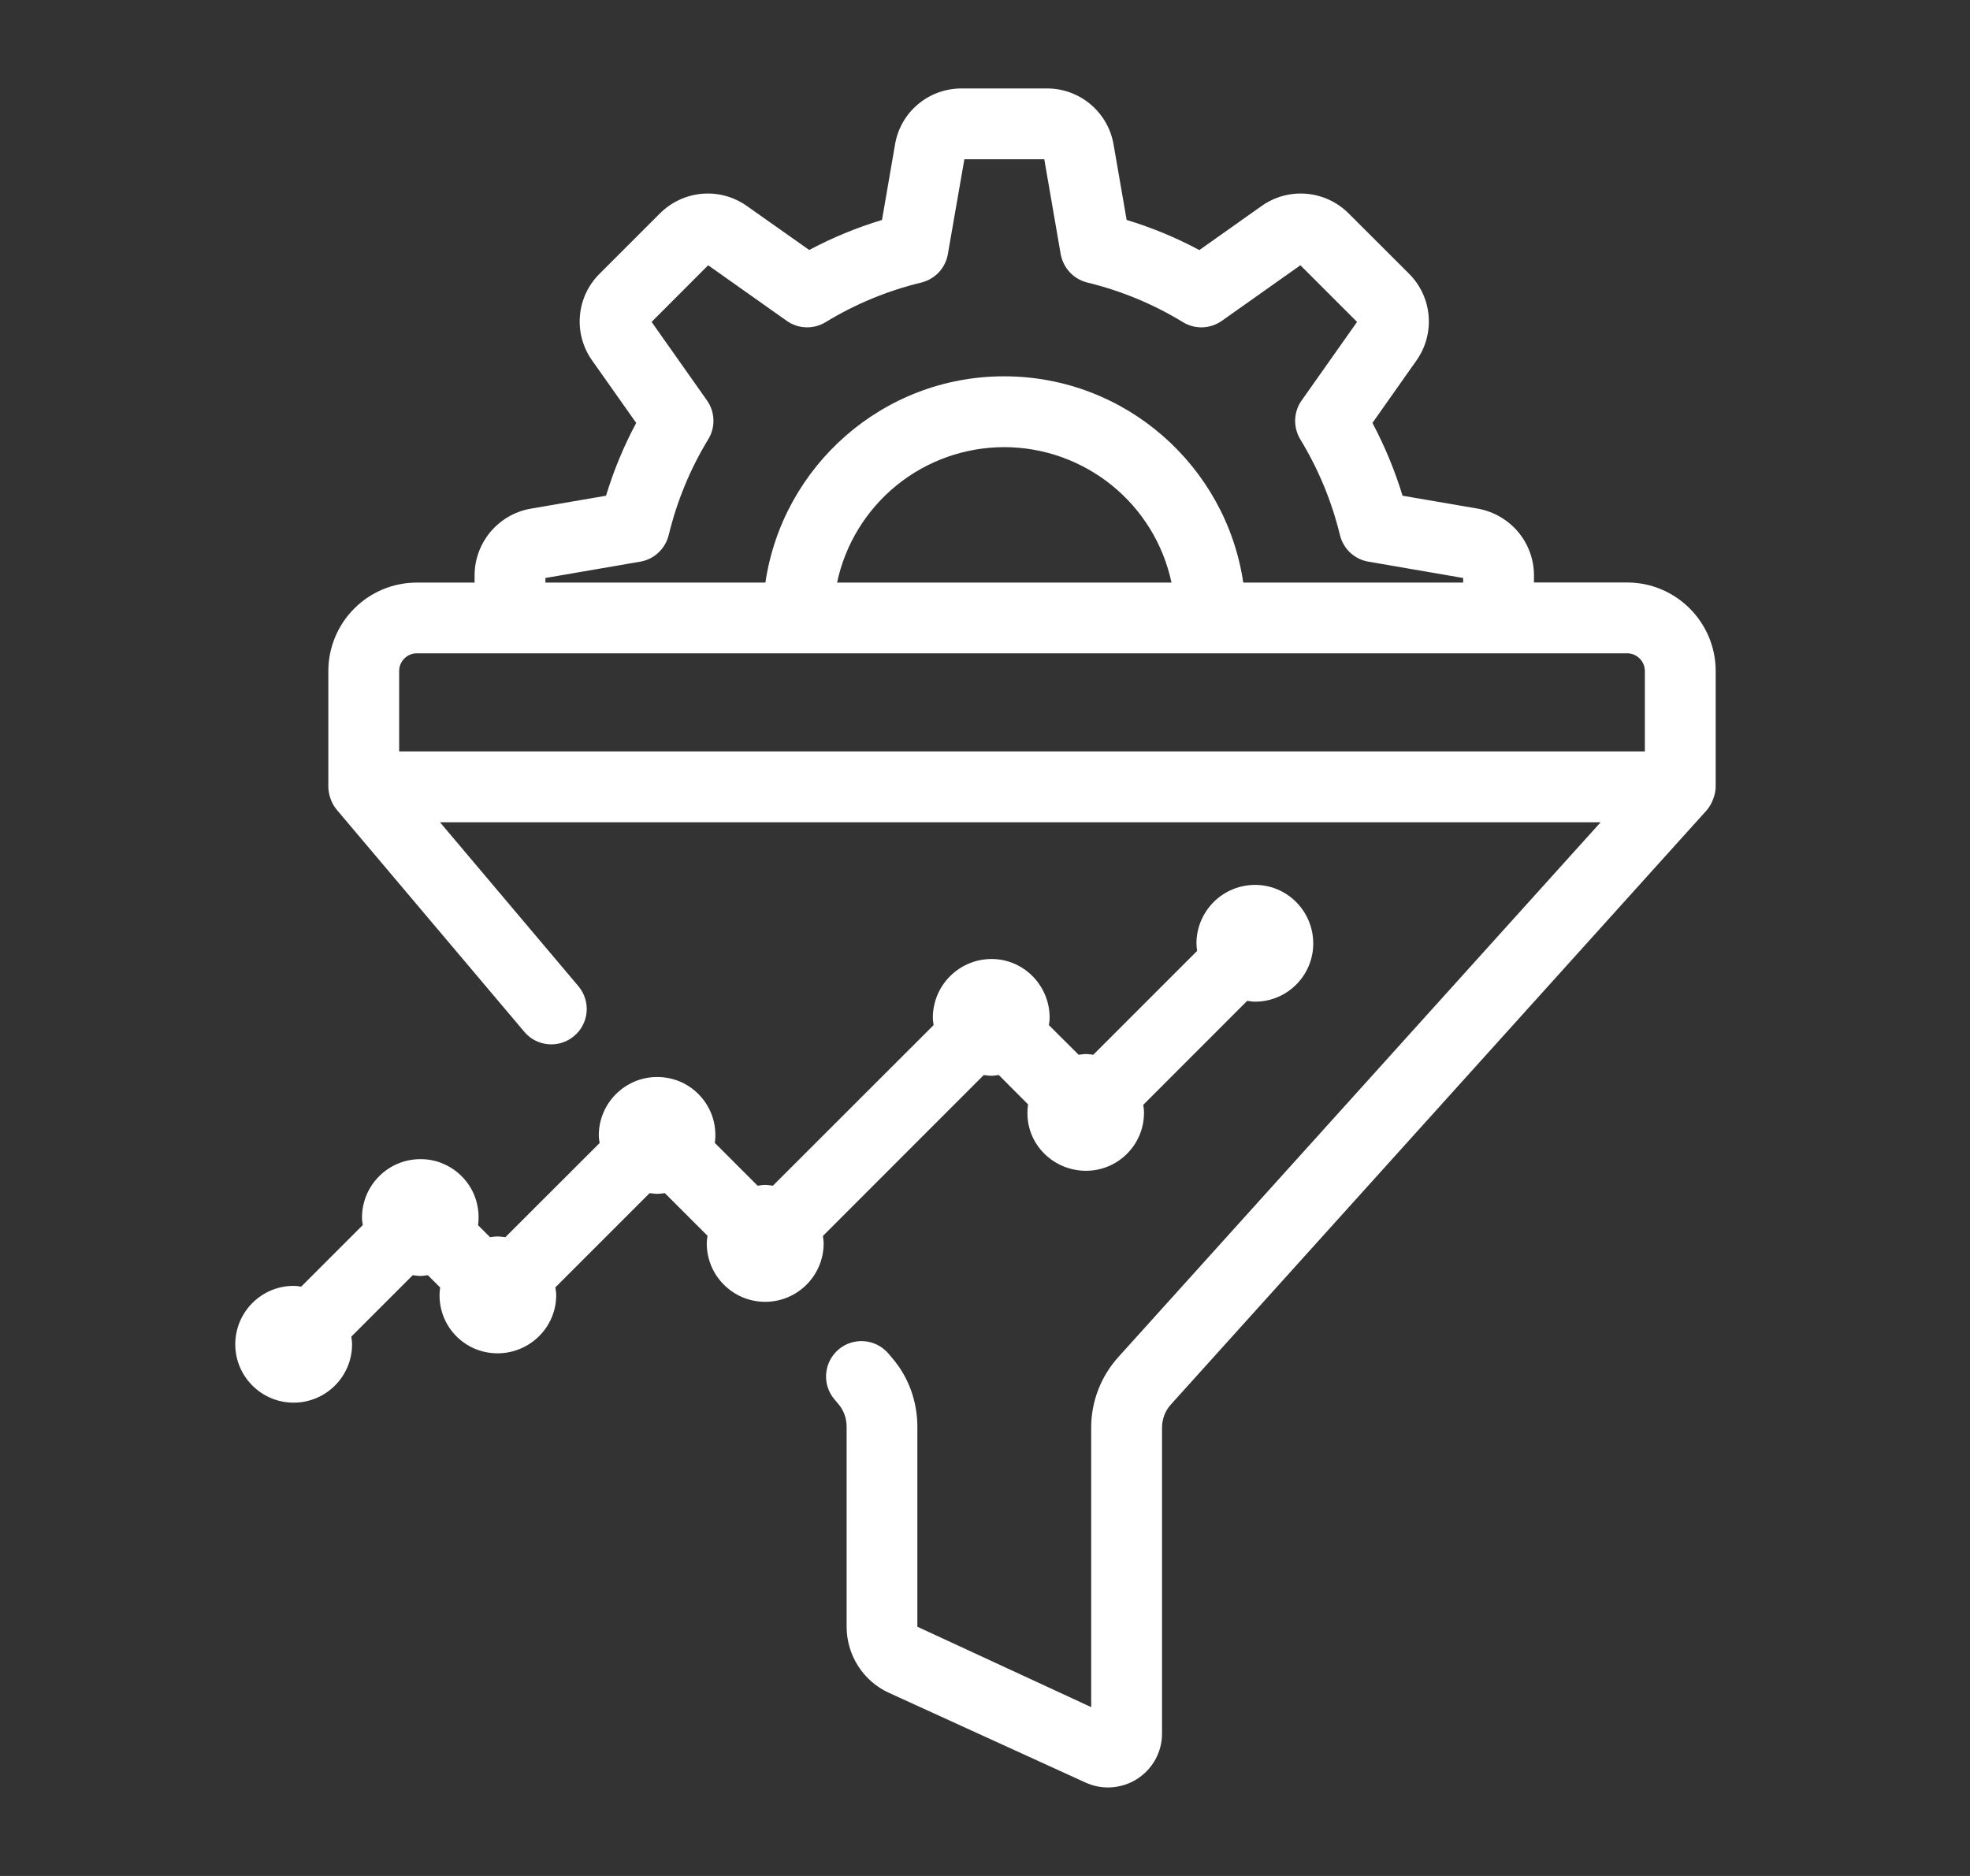
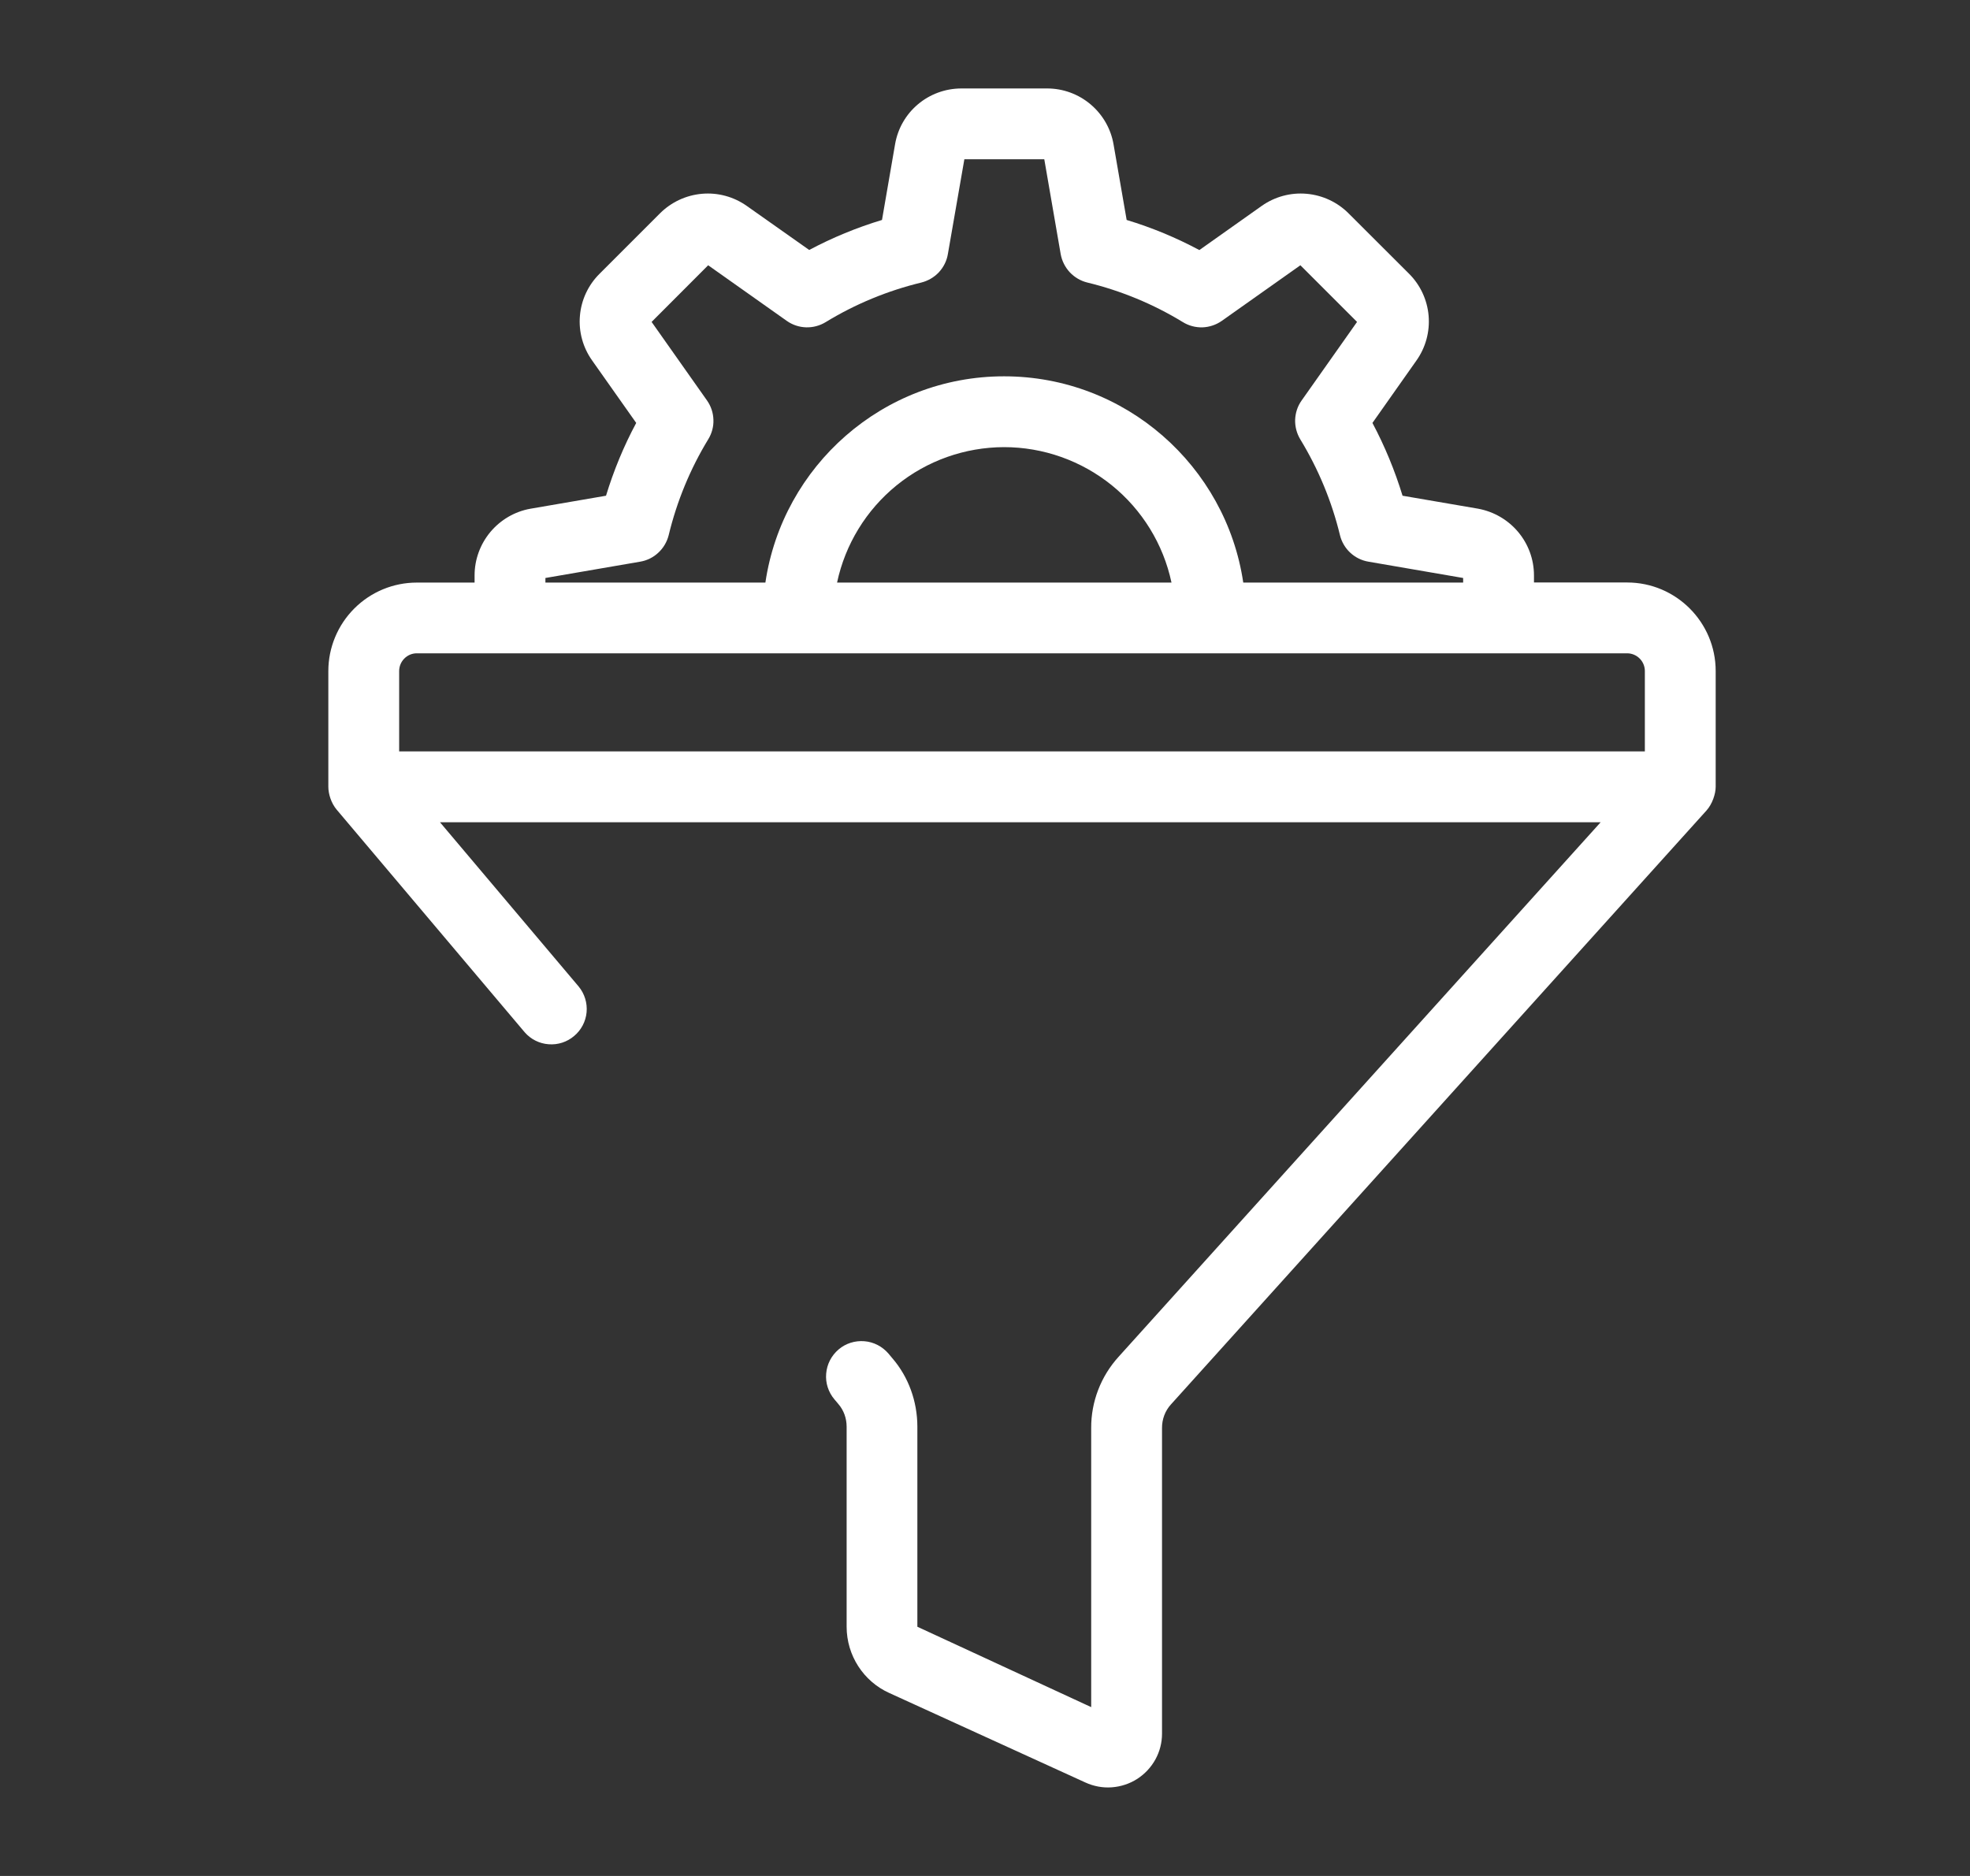
<svg xmlns="http://www.w3.org/2000/svg" width="21" height="20" viewBox="0 0 21 20" fill="none">
  <rect x="0" y="0" width="21" height="20" fill="#333333" stroke="none" />
  <path d="M5.652 5.424C5.486 5.454 5.336 5.542 5.227 5.672C5.119 5.802 5.059 5.965 5.059 6.134V6.211H4.443C4.193 6.211 3.954 6.31 3.777 6.487C3.6 6.664 3.5 6.904 3.5 7.154V8.388C3.5 8.462 3.529 8.561 3.589 8.632L5.593 11.005C5.658 11.08 5.75 11.126 5.848 11.133C5.947 11.141 6.045 11.109 6.12 11.045C6.196 10.982 6.244 10.89 6.253 10.792C6.262 10.693 6.232 10.595 6.169 10.518L4.69 8.766H17.063L11.924 14.465C11.735 14.673 11.63 14.945 11.632 15.226V18.2L9.779 17.343V15.211C9.779 14.94 9.684 14.679 9.512 14.48L9.471 14.431C9.406 14.355 9.314 14.307 9.214 14.299C9.114 14.291 9.015 14.322 8.939 14.387C8.863 14.452 8.815 14.544 8.807 14.644C8.798 14.743 8.83 14.842 8.895 14.919L8.938 14.97C8.994 15.035 9.025 15.12 9.025 15.211V17.343C9.025 17.648 9.204 17.925 9.479 18.049L11.569 19.003C11.658 19.044 11.755 19.062 11.851 19.055C11.948 19.048 12.042 19.017 12.123 18.965C12.288 18.858 12.387 18.678 12.387 18.483V15.226C12.386 15.133 12.419 15.042 12.482 14.973L18.191 8.641C18.253 8.572 18.289 8.464 18.289 8.388V7.154C18.289 6.634 17.866 6.21 17.345 6.21H16.352V6.135C16.352 5.786 16.103 5.487 15.755 5.423L14.951 5.285C14.869 5.017 14.762 4.757 14.63 4.509L15.098 3.845C15.197 3.706 15.243 3.537 15.229 3.368C15.215 3.198 15.141 3.039 15.021 2.919L14.377 2.276C14.257 2.155 14.098 2.081 13.928 2.066C13.758 2.051 13.589 2.097 13.45 2.195L12.785 2.666C12.538 2.534 12.278 2.426 12.01 2.345L11.871 1.543C11.843 1.375 11.756 1.223 11.626 1.113C11.496 1.003 11.332 0.943 11.162 0.943H10.25C9.897 0.943 9.599 1.195 9.541 1.54L9.402 2.345C9.131 2.427 8.872 2.534 8.626 2.665L7.96 2.195C7.821 2.097 7.652 2.051 7.483 2.066C7.313 2.081 7.155 2.155 7.035 2.275L6.391 2.919C6.27 3.039 6.196 3.198 6.182 3.367C6.167 3.536 6.214 3.705 6.312 3.843L6.782 4.509C6.649 4.756 6.542 5.017 6.46 5.285L5.652 5.424ZM17.534 7.154V8.011H4.255V7.154C4.255 7.104 4.275 7.056 4.31 7.021C4.345 6.985 4.393 6.965 4.443 6.965H17.345C17.395 6.965 17.443 6.985 17.479 7.021C17.514 7.056 17.534 7.104 17.534 7.154ZM8.923 6.211C9.01 5.803 9.234 5.437 9.558 5.174C9.882 4.911 10.286 4.768 10.703 4.767C11.121 4.767 11.526 4.911 11.851 5.173C12.176 5.436 12.401 5.802 12.488 6.211H8.923ZM6.825 5.988C6.897 5.976 6.965 5.942 7.018 5.892C7.072 5.842 7.11 5.777 7.128 5.706C7.215 5.345 7.357 5 7.55 4.683C7.588 4.621 7.608 4.548 7.605 4.475C7.603 4.401 7.579 4.33 7.537 4.27L6.946 3.432L7.549 2.828L8.387 3.421C8.51 3.508 8.673 3.513 8.802 3.434C9.118 3.241 9.462 3.099 9.822 3.012C9.893 2.994 9.958 2.956 10.008 2.903C10.058 2.849 10.092 2.782 10.104 2.71L10.28 1.698H11.132L11.307 2.71C11.32 2.782 11.354 2.849 11.404 2.903C11.454 2.956 11.518 2.994 11.59 3.012C11.949 3.099 12.293 3.241 12.609 3.434C12.672 3.473 12.745 3.492 12.819 3.49C12.893 3.487 12.964 3.463 13.024 3.421L13.862 2.828L14.466 3.432L13.875 4.27C13.832 4.33 13.809 4.401 13.806 4.475C13.804 4.548 13.823 4.621 13.861 4.684C14.054 5.001 14.197 5.346 14.284 5.706C14.32 5.852 14.439 5.963 14.587 5.988L15.597 6.162V6.211H13.253C13.069 4.969 11.997 4.012 10.703 4.012C9.412 4.012 8.342 4.969 8.159 6.211H5.814V6.162L6.825 5.988Z" fill="white" />
-   <path d="M3.13 13.709C2.787 13.709 2.508 13.988 2.508 14.332C2.508 14.675 2.787 14.954 3.13 14.954C3.474 14.954 3.753 14.675 3.753 14.332C3.753 14.304 3.748 14.277 3.745 14.25L4.4 13.595C4.486 13.606 4.481 13.606 4.561 13.595L4.692 13.726C4.679 13.813 4.686 13.902 4.711 13.987C4.736 14.071 4.779 14.15 4.837 14.216C4.895 14.283 4.967 14.336 5.047 14.373C5.128 14.409 5.215 14.428 5.303 14.428C5.648 14.428 5.929 14.15 5.929 13.808C5.929 13.78 5.924 13.752 5.92 13.725L6.925 12.72C7.007 12.73 7.003 12.731 7.087 12.72L7.542 13.175C7.539 13.201 7.534 13.228 7.534 13.256C7.534 13.6 7.813 13.879 8.157 13.879C8.5 13.879 8.78 13.6 8.78 13.256C8.78 13.229 8.775 13.203 8.772 13.177L10.487 11.461C10.576 11.473 10.568 11.471 10.647 11.461L10.959 11.774C10.902 12.17 11.214 12.482 11.576 12.482C11.918 12.482 12.195 12.205 12.195 11.863C12.195 11.834 12.191 11.807 12.187 11.779L13.295 10.67C13.323 10.674 13.351 10.679 13.379 10.679C13.721 10.679 13.999 10.401 13.999 10.059C13.999 9.714 13.721 9.434 13.379 9.434C13.213 9.434 13.054 9.5 12.937 9.617C12.82 9.735 12.754 9.894 12.754 10.059C12.754 10.086 12.758 10.112 12.761 10.138L11.654 11.245C11.57 11.234 11.582 11.235 11.498 11.245L11.181 10.929C11.185 10.902 11.189 10.877 11.189 10.85C11.189 10.505 10.911 10.224 10.57 10.224C10.404 10.224 10.245 10.29 10.127 10.408C10.01 10.525 9.944 10.684 9.944 10.85C9.944 10.877 9.949 10.902 9.952 10.929L8.239 12.641C8.153 12.63 8.158 12.63 8.076 12.641L7.62 12.185C7.632 12.098 7.625 12.008 7.6 11.924C7.575 11.839 7.531 11.76 7.473 11.694C7.415 11.627 7.343 11.574 7.263 11.537C7.182 11.501 7.094 11.482 7.006 11.482C6.663 11.482 6.383 11.761 6.383 12.105C6.383 12.133 6.388 12.159 6.392 12.186L5.387 13.19C5.299 13.179 5.303 13.18 5.224 13.19L5.096 13.062C5.108 12.974 5.101 12.885 5.076 12.8C5.051 12.715 5.008 12.636 4.949 12.57C4.891 12.503 4.819 12.449 4.738 12.413C4.658 12.376 4.57 12.357 4.481 12.358C4.138 12.358 3.859 12.637 3.859 12.98C3.859 13.008 3.863 13.034 3.867 13.061L3.211 13.717C3.184 13.713 3.158 13.709 3.13 13.709Z" fill="white" />
</svg>